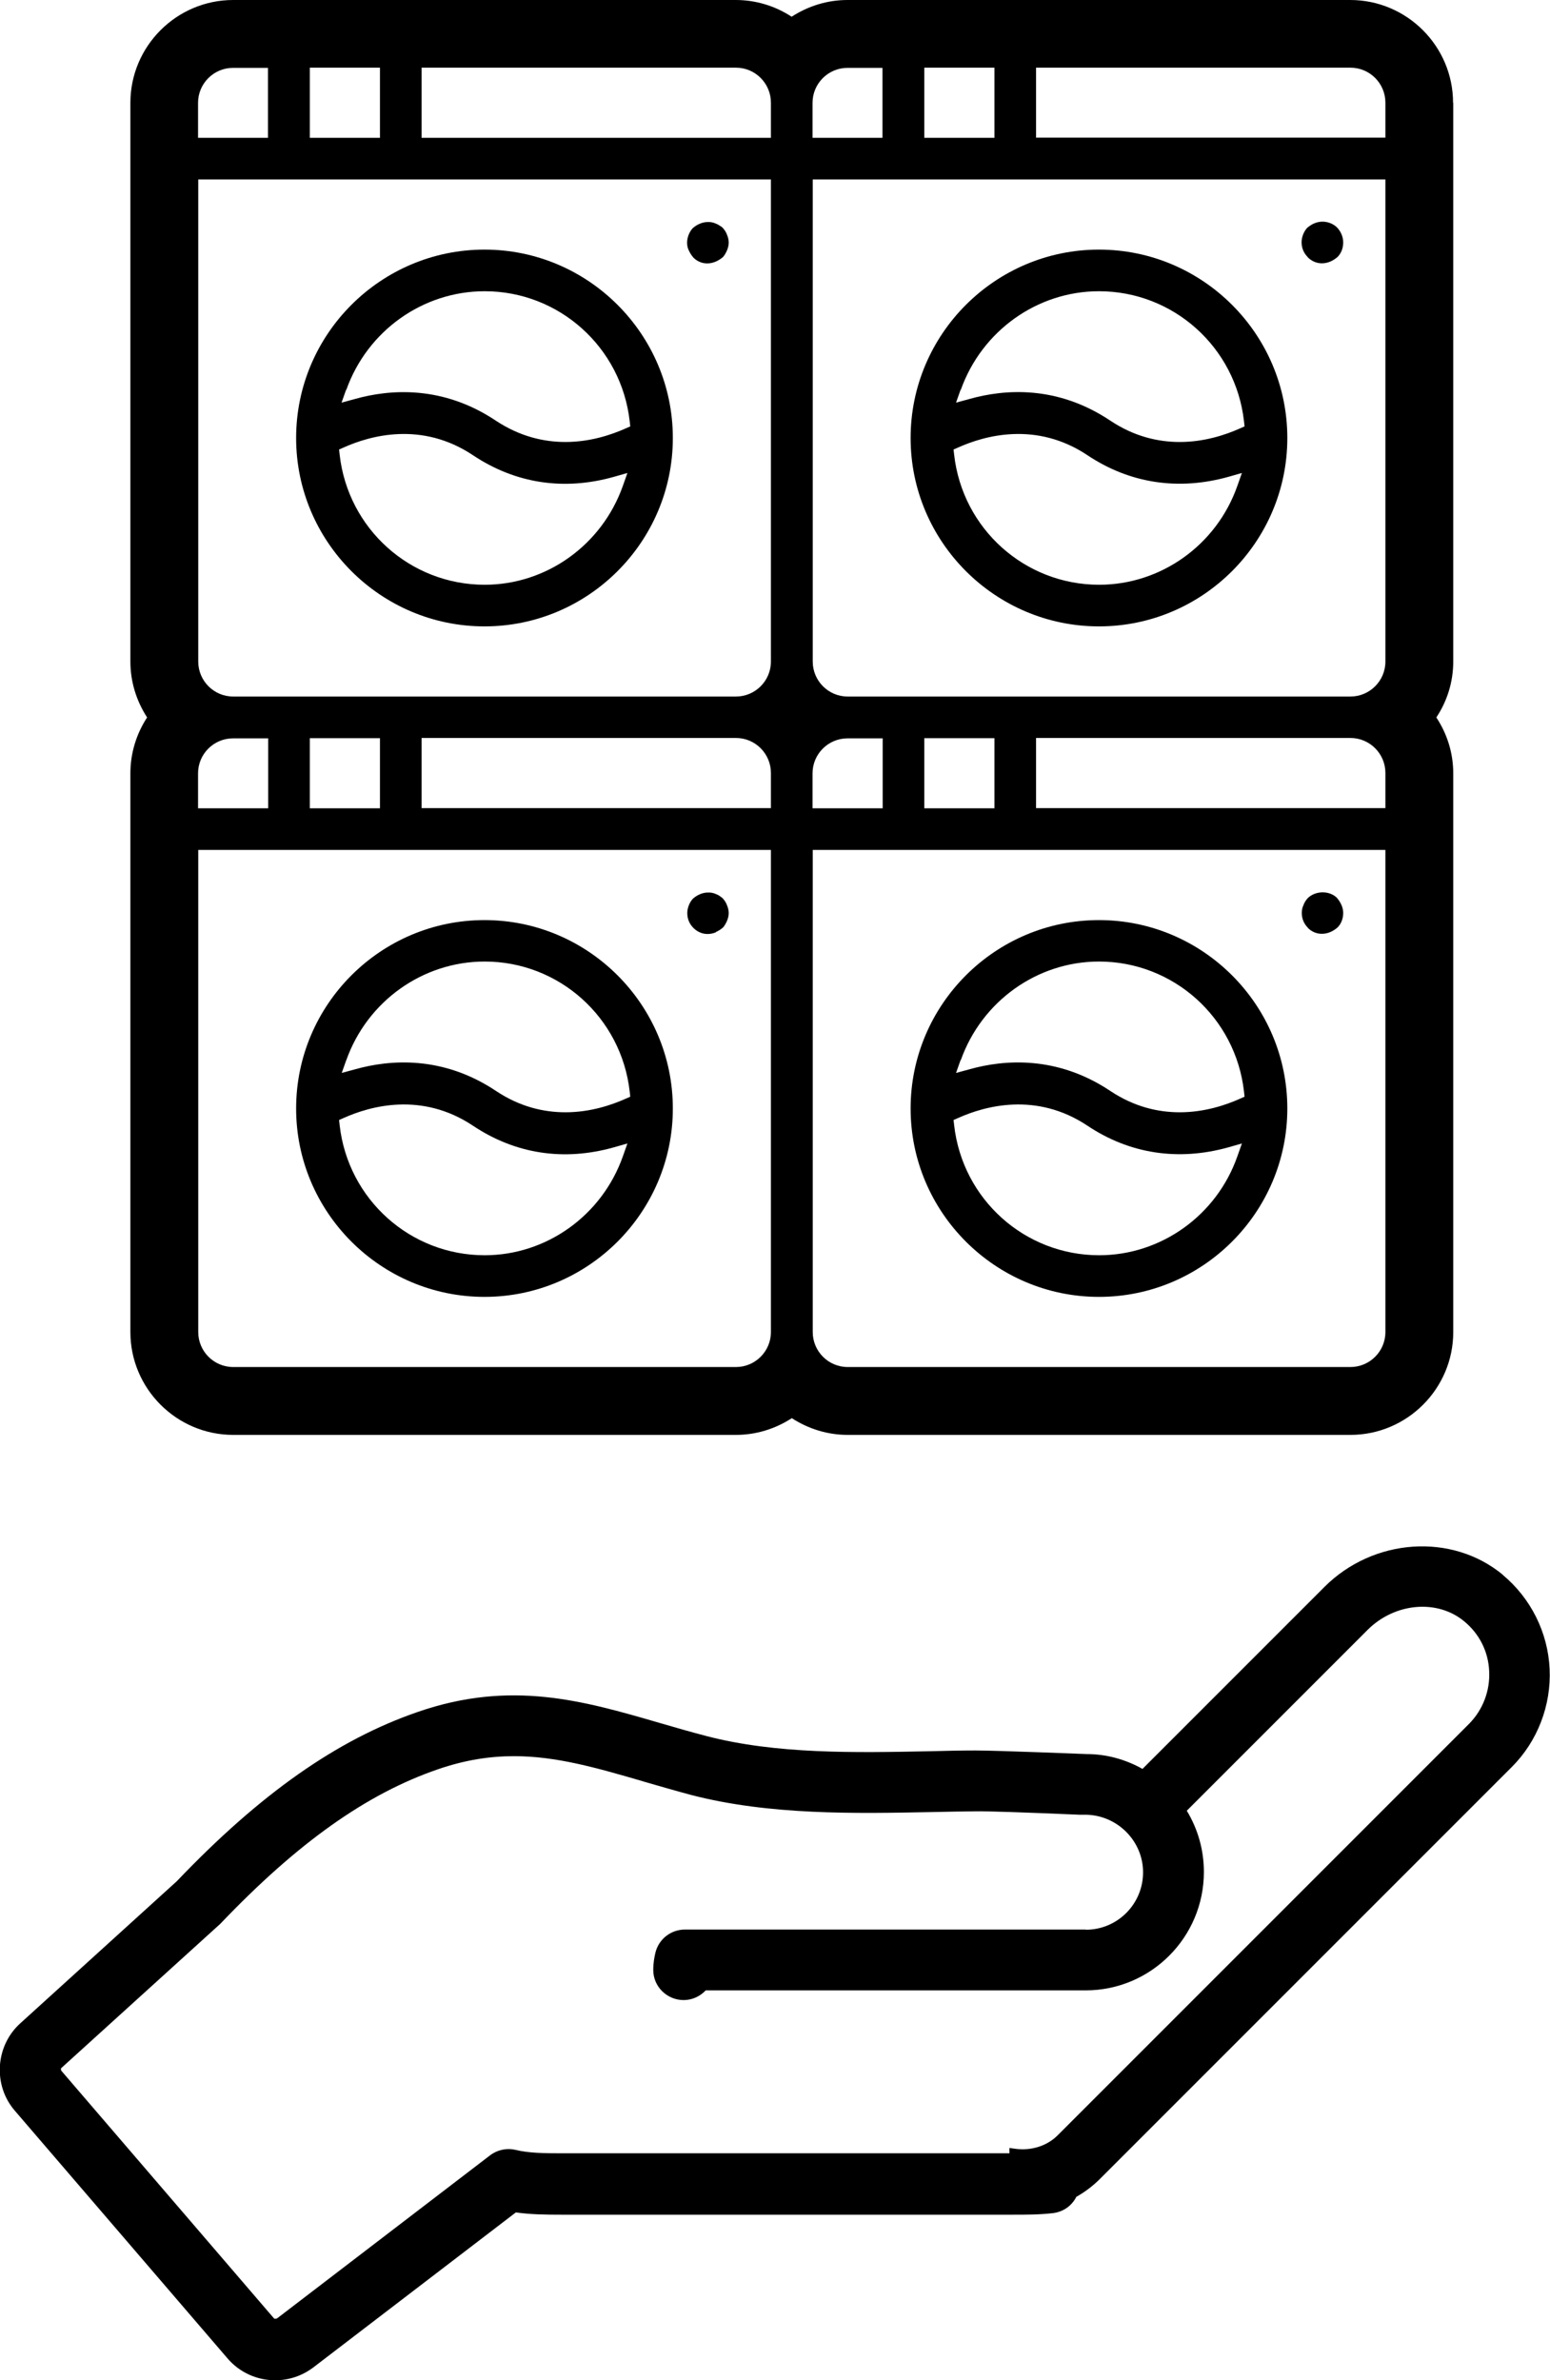
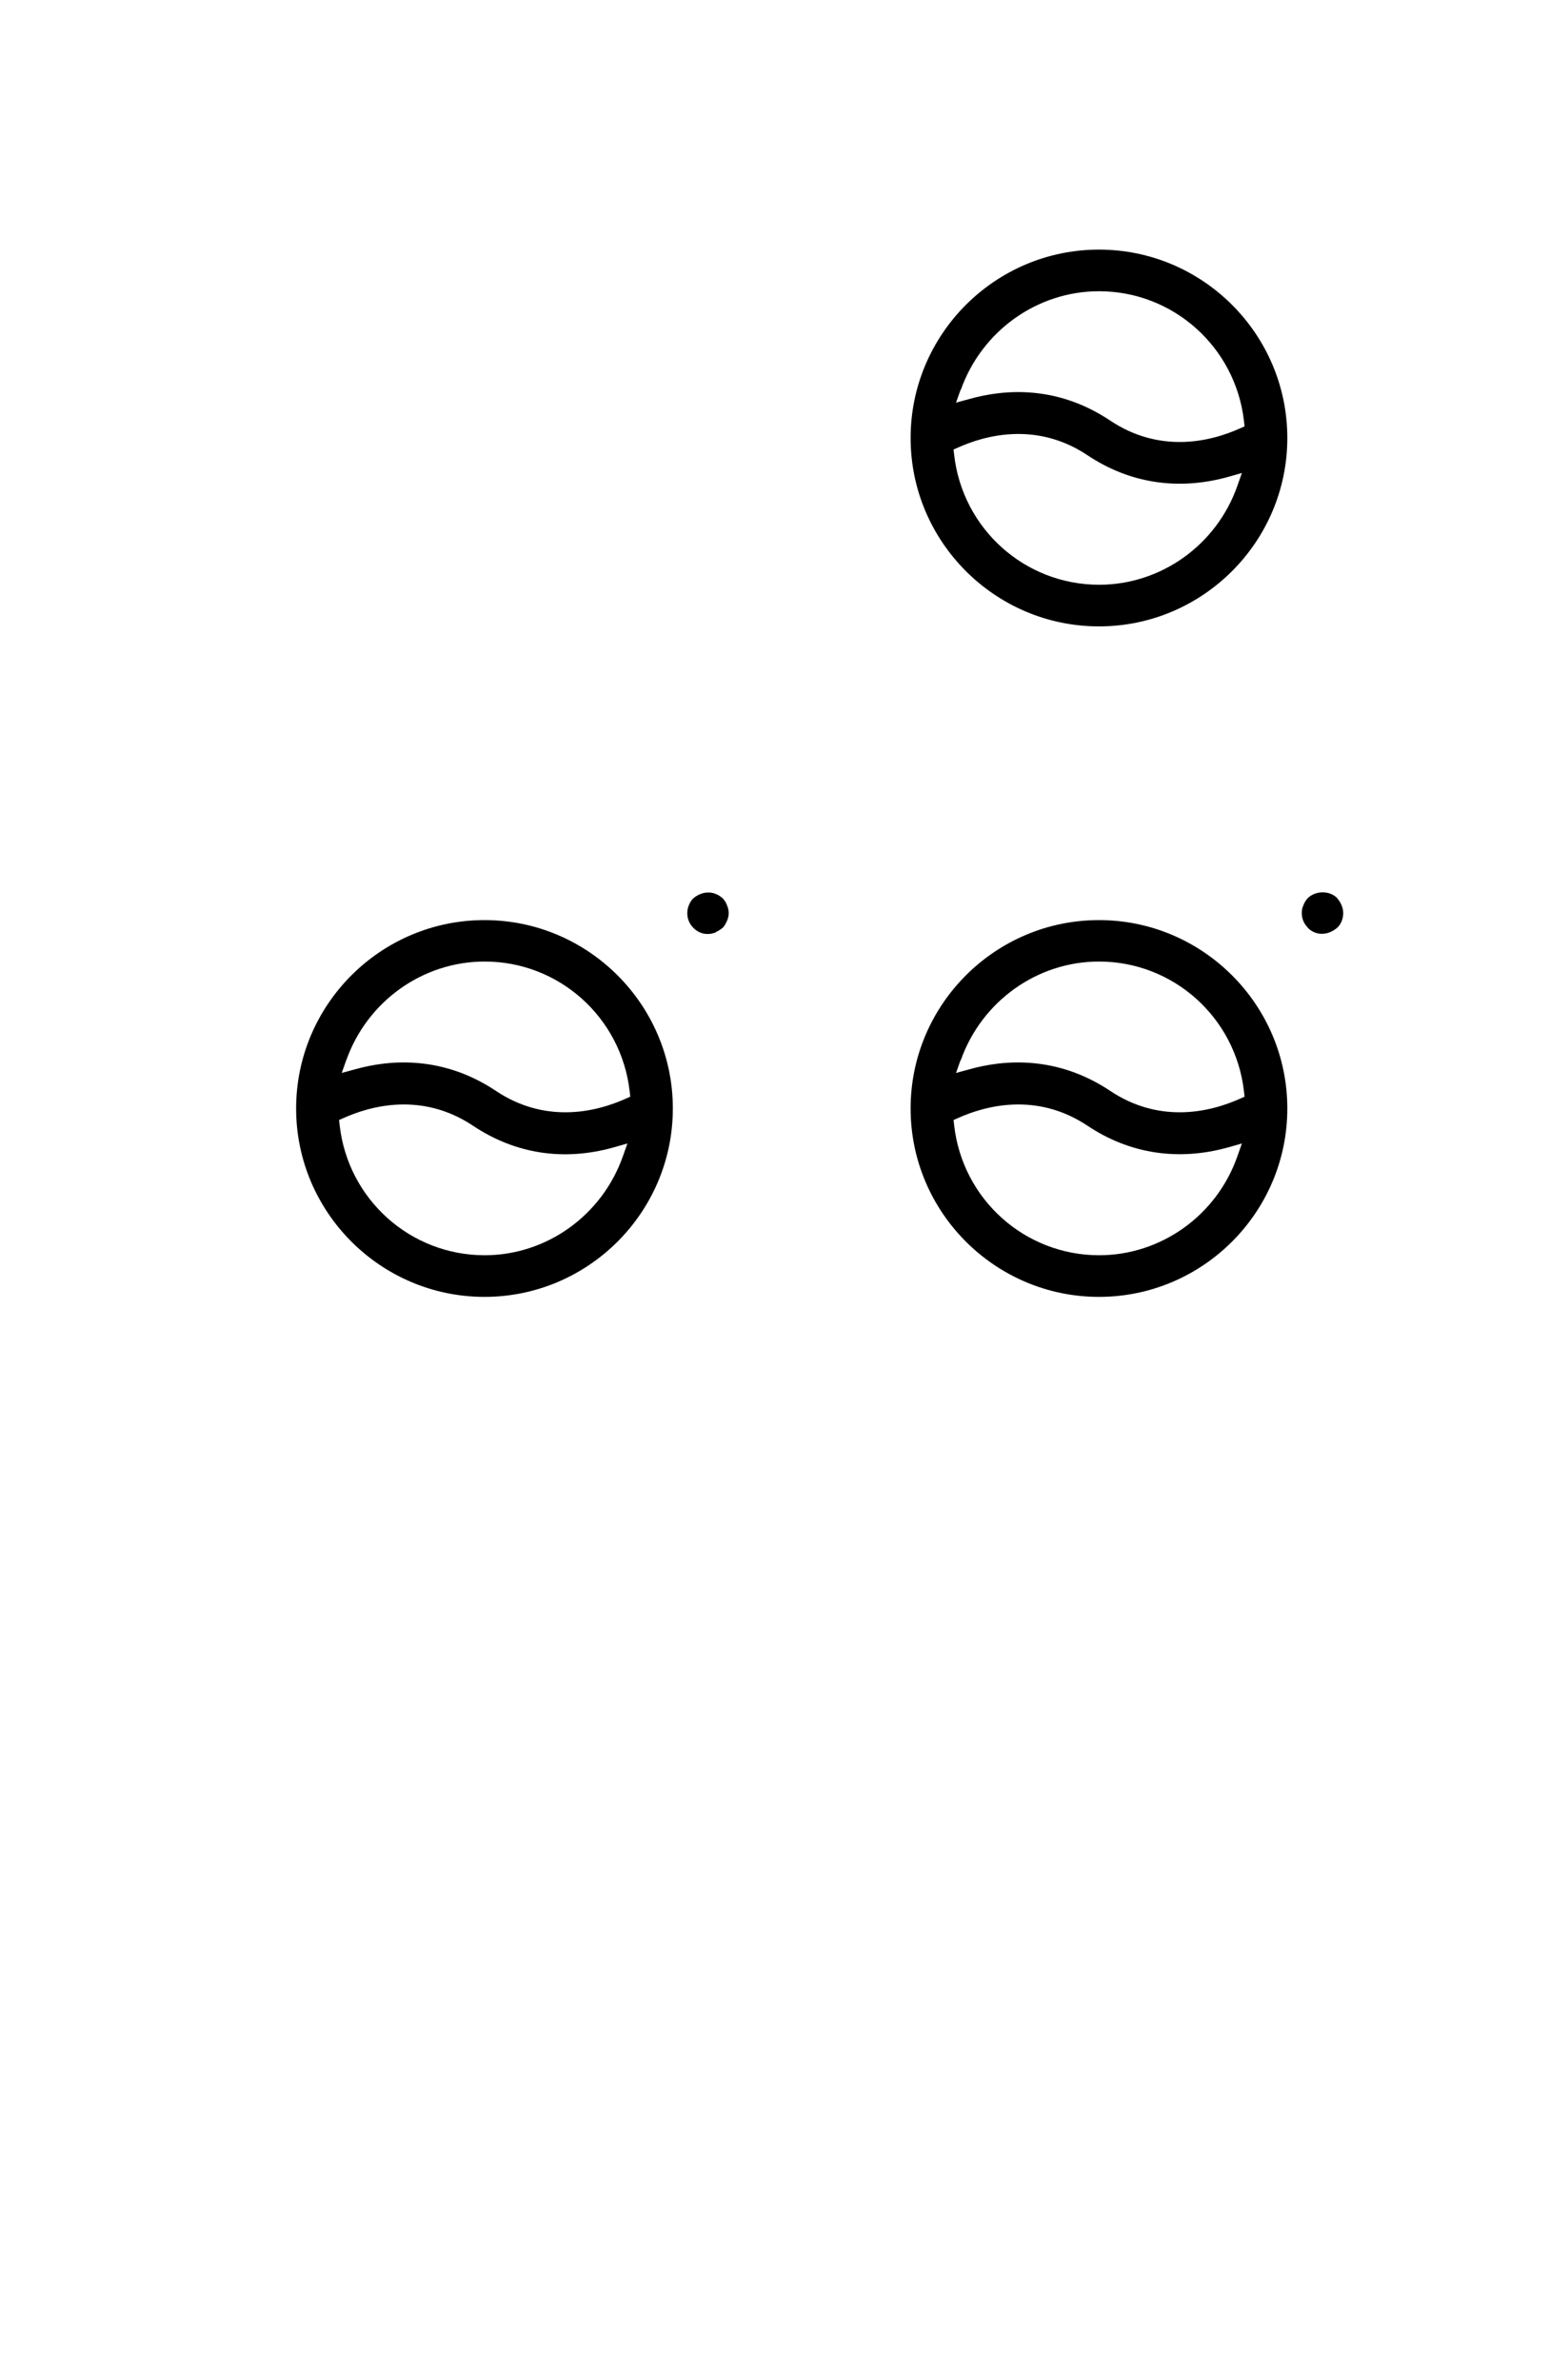
<svg xmlns="http://www.w3.org/2000/svg" id="Layer_1" viewBox="0 0 81.55 125.2">
  <defs>
    <style>.cls-1{fill:#000;stroke-width:0px;}</style>
  </defs>
-   <path class="cls-1" d="M36.24,13.17c.06.14.14.26.24.38.28.28.71.41,1.18.21.14-.06.26-.14.38-.24.08-.09.15-.21.21-.35.06-.14.09-.28.09-.41s-.03-.27-.09-.41c-.05-.14-.12-.25-.24-.38-.06-.05-.1-.08-.13-.09-.1-.07-.15-.09-.2-.11-.11-.05-.16-.06-.21-.07-.08-.02-.16-.02-.23-.02-.14,0-.28.03-.4.08-.15.06-.26.13-.39.24-.18.19-.3.49-.3.76,0,.16.03.29.08.39v.02Z" />
-   <path class="cls-1" d="M25.49,32.95c5.46,0,9.91-4.45,9.91-9.91s-4.45-9.91-9.91-9.91-9.91,4.45-9.91,9.91,4.45,9.91,9.91,9.91ZM18.22,20.51c1.1-3.1,4.02-5.19,7.28-5.19,3.91,0,7.19,2.94,7.63,6.84l.03.27-.25.11c-.74.33-1.86.71-3.16.71-1.13,0-2.39-.28-3.66-1.12-2.8-1.87-5.58-1.66-7.42-1.14l-.7.19.24-.68ZM17.83,23.65l.25-.11c1.38-.62,4.1-1.4,6.81.41,2.22,1.48,4.77,1.88,7.42,1.13l.7-.2-.24.68c-1.1,3.11-4.02,5.2-7.27,5.2-3.91,0-7.19-2.94-7.63-6.84l-.03-.27Z" />
-   <path class="cls-1" d="M68.8,13.53c.3.3.73.42,1.19.23.14-.06.26-.14.38-.24.19-.19.3-.46.3-.77,0-.28-.12-.57-.32-.78-.2-.2-.49-.31-.77-.31-.14,0-.28.03-.41.08-.15.06-.25.13-.39.24-.18.19-.3.49-.3.76,0,.3.11.57.32.78h0Z" />
  <path class="cls-1" d="M57.82,32.95c5.46,0,9.91-4.45,9.91-9.91s-4.45-9.91-9.91-9.91-9.91,4.45-9.91,9.91,4.45,9.91,9.91,9.91ZM50.55,20.51c1.1-3.1,4.02-5.19,7.27-5.19,3.91,0,7.19,2.94,7.63,6.84l.03.27-.25.11c-.74.33-1.86.71-3.16.71-1.13,0-2.39-.28-3.65-1.12-2.81-1.88-5.58-1.66-7.42-1.14l-.7.19.24-.68ZM50.16,23.65l.25-.11c1.38-.62,4.1-1.4,6.81.41,2.22,1.48,4.78,1.87,7.42,1.13l.7-.2-.24.68c-1.09,3.11-4.02,5.2-7.27,5.2-3.91,0-7.19-2.94-7.63-6.84l-.03-.27Z" />
  <path class="cls-1" d="M57.82,68.22c5.46,0,9.91-4.45,9.91-9.91s-4.45-9.91-9.91-9.91-9.91,4.45-9.91,9.91,4.45,9.91,9.91,9.91ZM50.55,55.77c1.1-3.1,4.02-5.19,7.27-5.19,3.91,0,7.19,2.94,7.63,6.84l.03.27-.25.11c-.74.33-1.86.71-3.16.71-1.13,0-2.39-.28-3.65-1.12-2.8-1.87-5.58-1.66-7.42-1.14l-.7.19.24-.68ZM50.16,58.92l.25-.11c1.38-.62,4.1-1.4,6.81.41,2.22,1.48,4.78,1.87,7.42,1.13l.7-.2-.24.68c-1.09,3.11-4.02,5.2-7.27,5.2-3.91,0-7.19-2.94-7.63-6.84l-.03-.27Z" />
  <path class="cls-1" d="M68.8,48.8c.29.3.73.42,1.19.23.14-.06.26-.14.38-.24.19-.19.3-.46.3-.77,0-.13-.03-.27-.09-.41-.06-.14-.14-.26-.24-.38-.19-.19-.47-.29-.75-.29s-.58.1-.79.31c-.09.1-.17.22-.22.36-.06.13-.09.26-.09.41,0,.3.11.57.32.78h0Z" />
  <path class="cls-1" d="M37.66,49.03c.14-.06.26-.14.38-.24.08-.09.15-.21.21-.35.06-.14.09-.28.09-.41s-.03-.27-.09-.41c-.05-.14-.12-.25-.24-.38-.06-.04-.1-.08-.12-.09-.1-.07-.15-.09-.2-.11-.11-.05-.16-.06-.21-.07-.08-.02-.16-.02-.23-.02-.14,0-.28.03-.4.08-.15.06-.26.13-.39.24-.18.19-.3.49-.3.76,0,.3.11.57.32.78.3.3.73.42,1.19.23Z" />
  <path class="cls-1" d="M25.49,68.22c5.46,0,9.91-4.45,9.91-9.91s-4.45-9.91-9.91-9.91-9.91,4.45-9.91,9.91,4.45,9.91,9.91,9.91ZM18.22,55.77c1.1-3.1,4.02-5.19,7.28-5.19,3.91,0,7.19,2.94,7.63,6.84l.03.27-.25.11c-.74.33-1.86.71-3.16.71-1.13,0-2.39-.28-3.65-1.12-2.8-1.87-5.58-1.66-7.42-1.14l-.7.19.24-.68ZM17.83,58.92l.25-.11c1.38-.62,4.1-1.4,6.81.41,2.22,1.48,4.77,1.88,7.42,1.13l.7-.2-.24.68c-1.1,3.11-4.02,5.2-7.27,5.2-3.91,0-7.19-2.94-7.63-6.84l-.03-.27Z" />
-   <path class="cls-1" d="M76.45,5.41c0-2.98-2.43-5.41-5.41-5.41h-26.45c-1.05,0-2.06.31-2.94.88-.87-.57-1.89-.88-2.94-.88H12.27c-2.98,0-5.41,2.43-5.41,5.41v29.39c0,1.05.31,2.06.88,2.94-.57.87-.88,1.89-.88,2.94v29.39c0,2.98,2.43,5.41,5.41,5.41h26.45c1.05,0,2.06-.31,2.94-.88.88.57,1.89.88,2.94.88h26.45c2.98,0,5.41-2.43,5.41-5.41v-29.39c0-1.05-.31-2.06-.89-2.94.58-.87.89-1.89.89-2.94V5.41ZM72.89,9.44v25.36c0,1.02-.83,1.84-1.84,1.84h-26.45c-1.02,0-1.84-.83-1.84-1.84V9.44h30.14ZM48.63,7.25v-3.69h3.69v3.69h-3.69ZM54.51,7.25v-3.69h16.54c1.02,0,1.84.83,1.84,1.84v1.84h-18.38ZM72.89,40.67v1.84h-18.38v-3.69h16.54c1.02,0,1.84.83,1.84,1.84ZM52.32,38.83v3.69h-3.69v-3.69h3.69ZM46.44,38.83v3.69h-3.69v-1.84c0-1.02.83-1.84,1.84-1.84h1.84ZM46.44,7.25h-3.69v-1.84c0-1.02.83-1.84,1.84-1.84h1.84v3.69ZM42.75,44.71h30.14v25.36c0,1.02-.83,1.84-1.84,1.84h-26.45c-1.02,0-1.84-.83-1.84-1.84v-25.36ZM40.56,9.44v25.36c0,1.02-.83,1.84-1.84,1.84H12.27c-1.02,0-1.84-.83-1.84-1.84V9.44h30.14ZM16.3,7.25v-3.69h3.69v3.69h-3.69ZM40.56,40.67v1.84h-18.38v-3.69h16.54c1.02,0,1.84.83,1.84,1.84ZM19.99,38.83v3.69h-3.69v-3.69h3.69ZM14.11,38.83v3.69h-3.69v-1.84c0-1.02.83-1.84,1.84-1.84h1.84ZM14.11,7.25h-3.69v-1.84c0-1.02.83-1.84,1.84-1.84h1.84v3.69ZM10.42,44.71h30.14v25.36c0,1.02-.83,1.84-1.84,1.84H12.27c-1.02,0-1.84-.83-1.84-1.84v-25.36ZM40.56,7.25h-18.38v-3.69h16.54c1.02,0,1.84.83,1.84,1.84v1.84Z" />
-   <path class="cls-1" d="M79.07,82.84c-2.68-2.22-6.81-1.94-9.39.64l-9.57,9.57c-.91-.51-1.92-.78-2.93-.78h0s-4.75-.19-5.87-.19c-.77,0-1.56.02-2.37.04-3.98.08-8.09.16-11.78-.8-.84-.22-1.64-.45-2.46-.69-4.02-1.17-7.82-2.27-12.71-.58-4.25,1.46-8.29,4.3-12.69,8.91l-8.23,7.47c-1.32,1.19-1.45,3.26-.29,4.6l11.2,13.04c.63.73,1.54,1.14,2.5,1.14.73,0,1.43-.24,2.01-.68l10.65-8.15c.78.11,1.57.12,2.38.12h23.8c.67,0,1.36,0,2.06-.08.54-.06,1-.37,1.25-.86.46-.26.88-.58,1.25-.95l21.66-21.66c1.35-1.35,2.08-3.24,1.99-5.16-.09-1.92-.99-3.72-2.47-4.95ZM57.12,101.5h-21.08c-.75,0-1.39.51-1.56,1.23-.05.22-.11.51-.11.9,0,.87.72,1.58,1.6,1.58.44,0,.86-.19,1.16-.51h19.99c3.43,0,6.22-2.79,6.22-6.23,0-1.14-.31-2.25-.9-3.22l9.52-9.52c1.43-1.42,3.66-1.62,5.08-.44.8.66,1.27,1.6,1.31,2.63.05,1.03-.34,2.03-1.05,2.75l-21.66,21.66c-.56.56-1.4.82-2.24.7l-.29-.04v.28h-23.57c-.91,0-1.72-.01-2.42-.18-.47-.11-.96,0-1.34.29l-11.21,8.58s-.11.03-.15,0l-11.2-13.04s-.03-.1,0-.13l8.27-7.5s.06-.05.09-.08c4.06-4.26,7.7-6.85,11.46-8.14,1.42-.49,2.73-.69,4-.69,2.23,0,4.34.61,6.78,1.32l.06.02c.8.23,1.62.47,2.48.7,4.12,1.07,8.64.98,12.66.9.79-.02,1.57-.03,2.33-.04.58-.01,2.4.05,5.44.18h.33c.8.01,1.56.33,2.13.9.57.57.89,1.33.89,2.13,0,1.67-1.35,3.02-3.01,3.02Z" />
</svg>